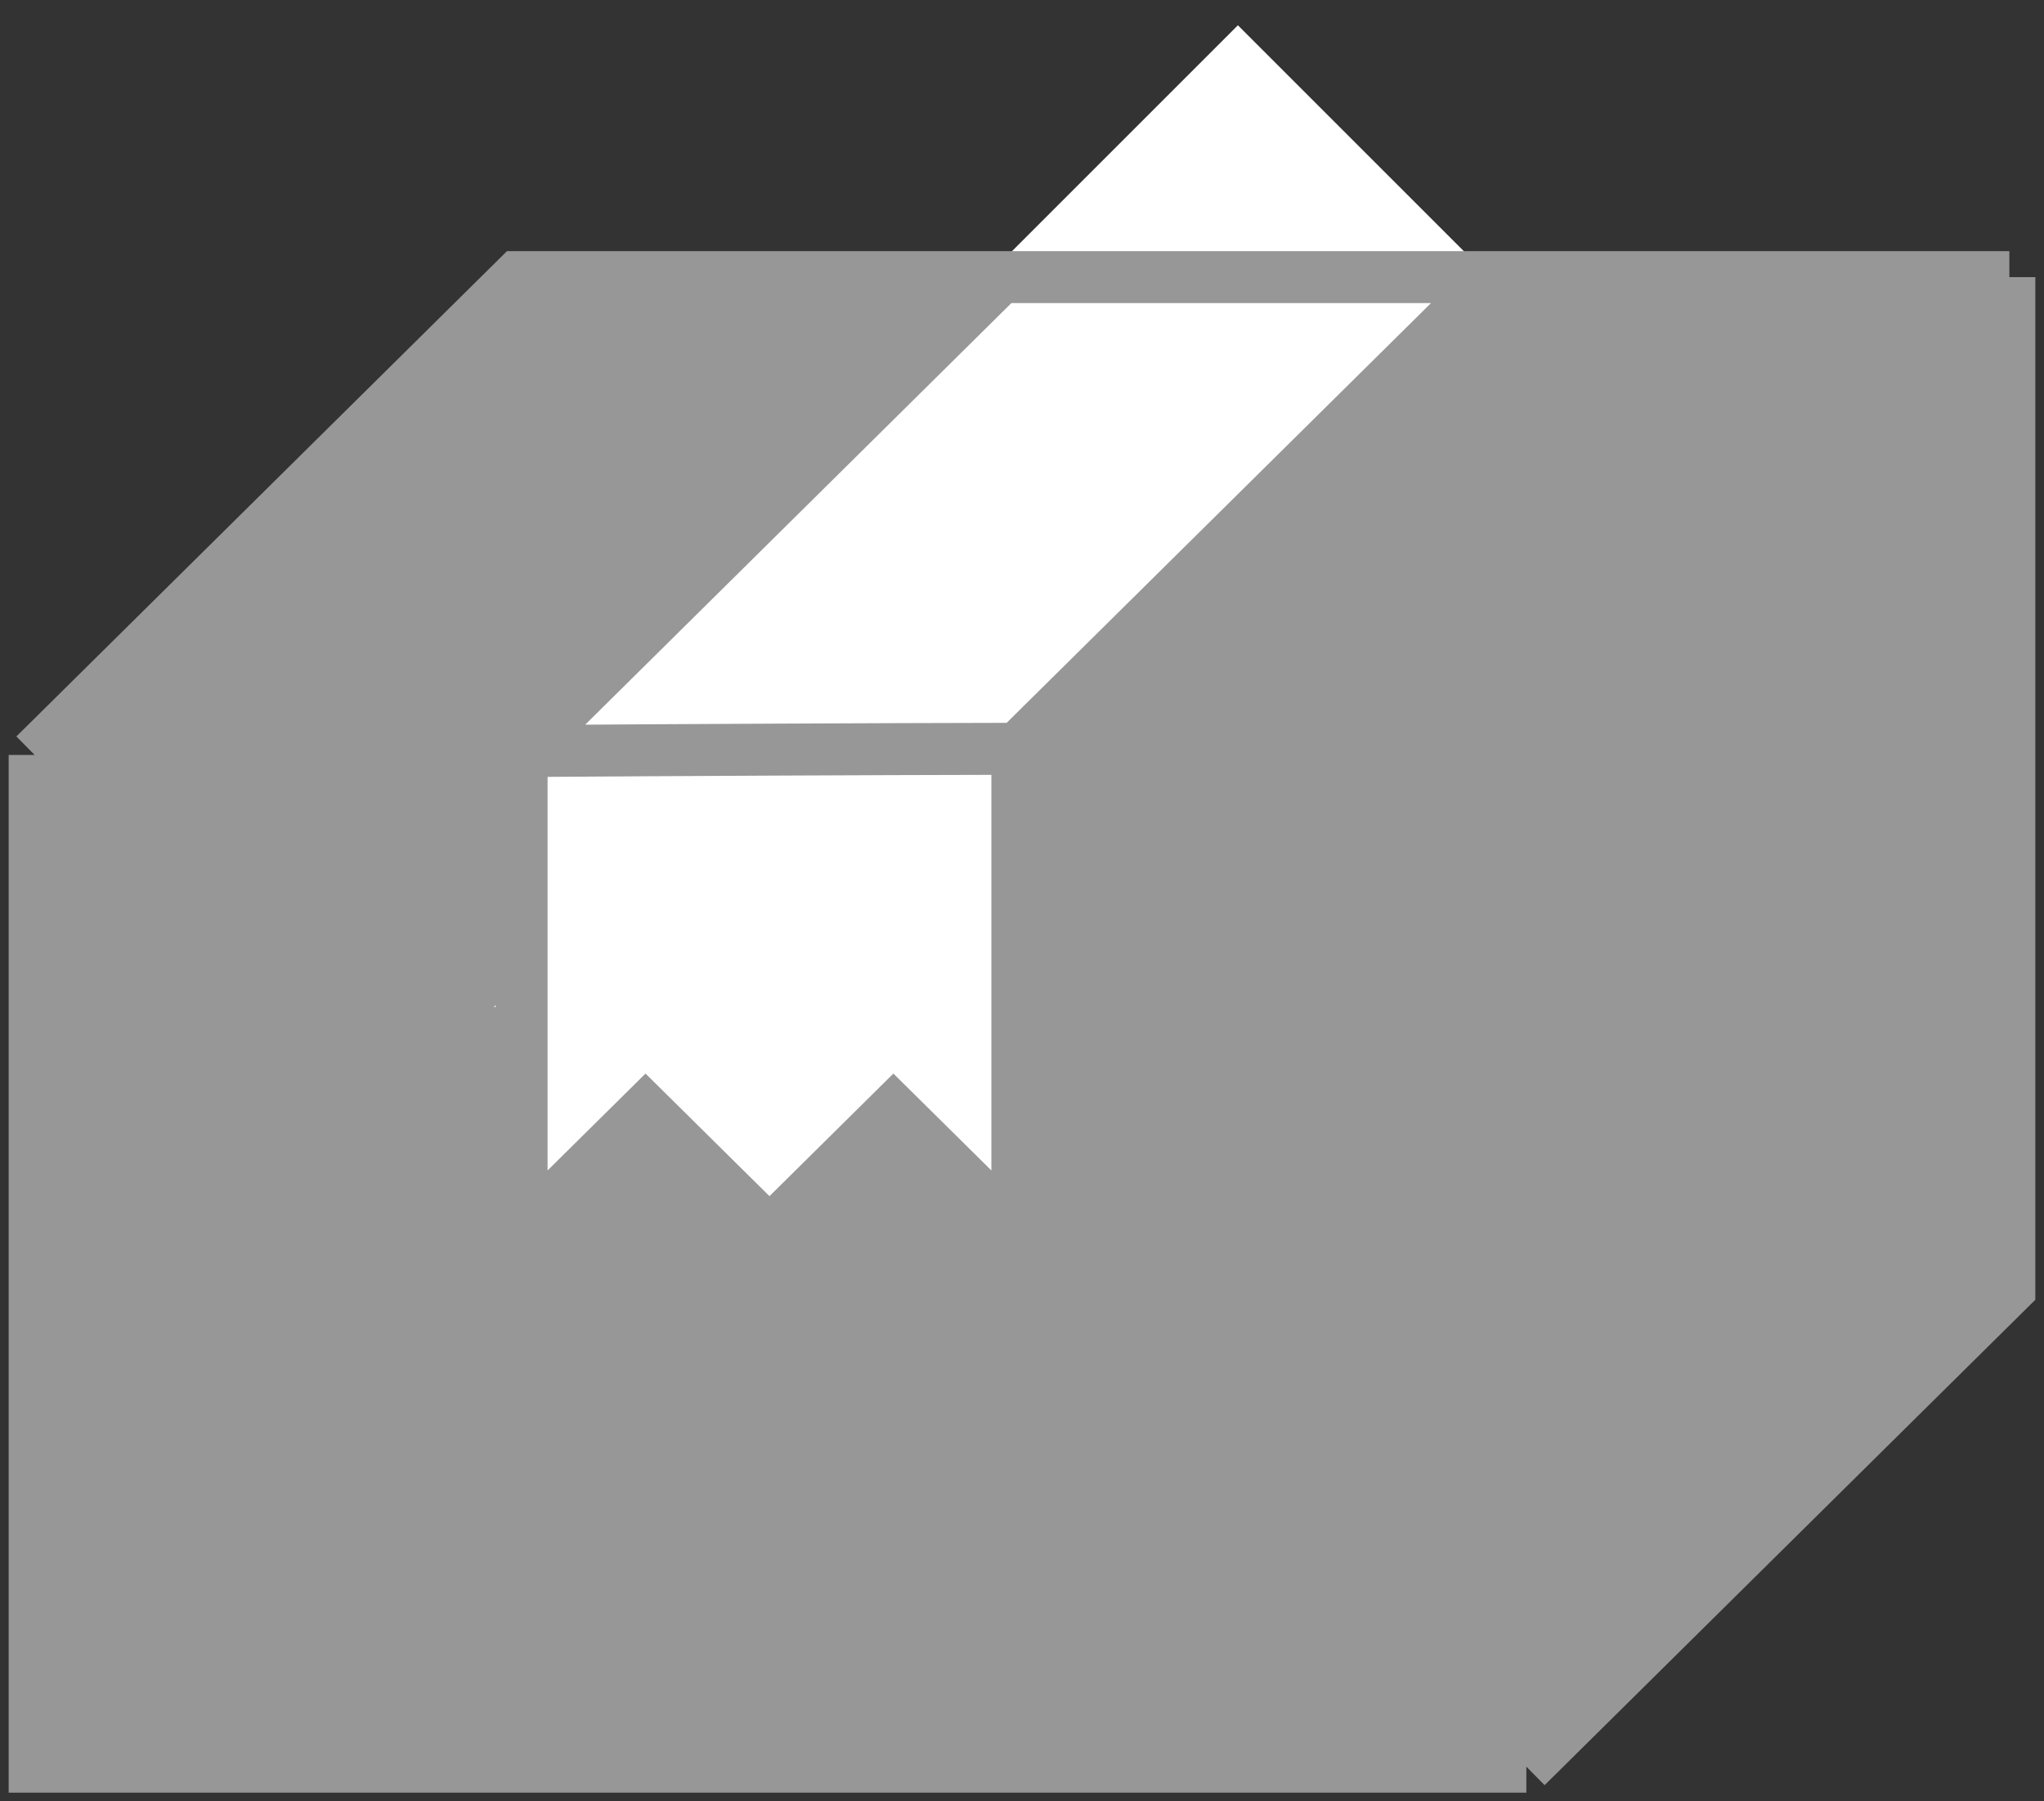
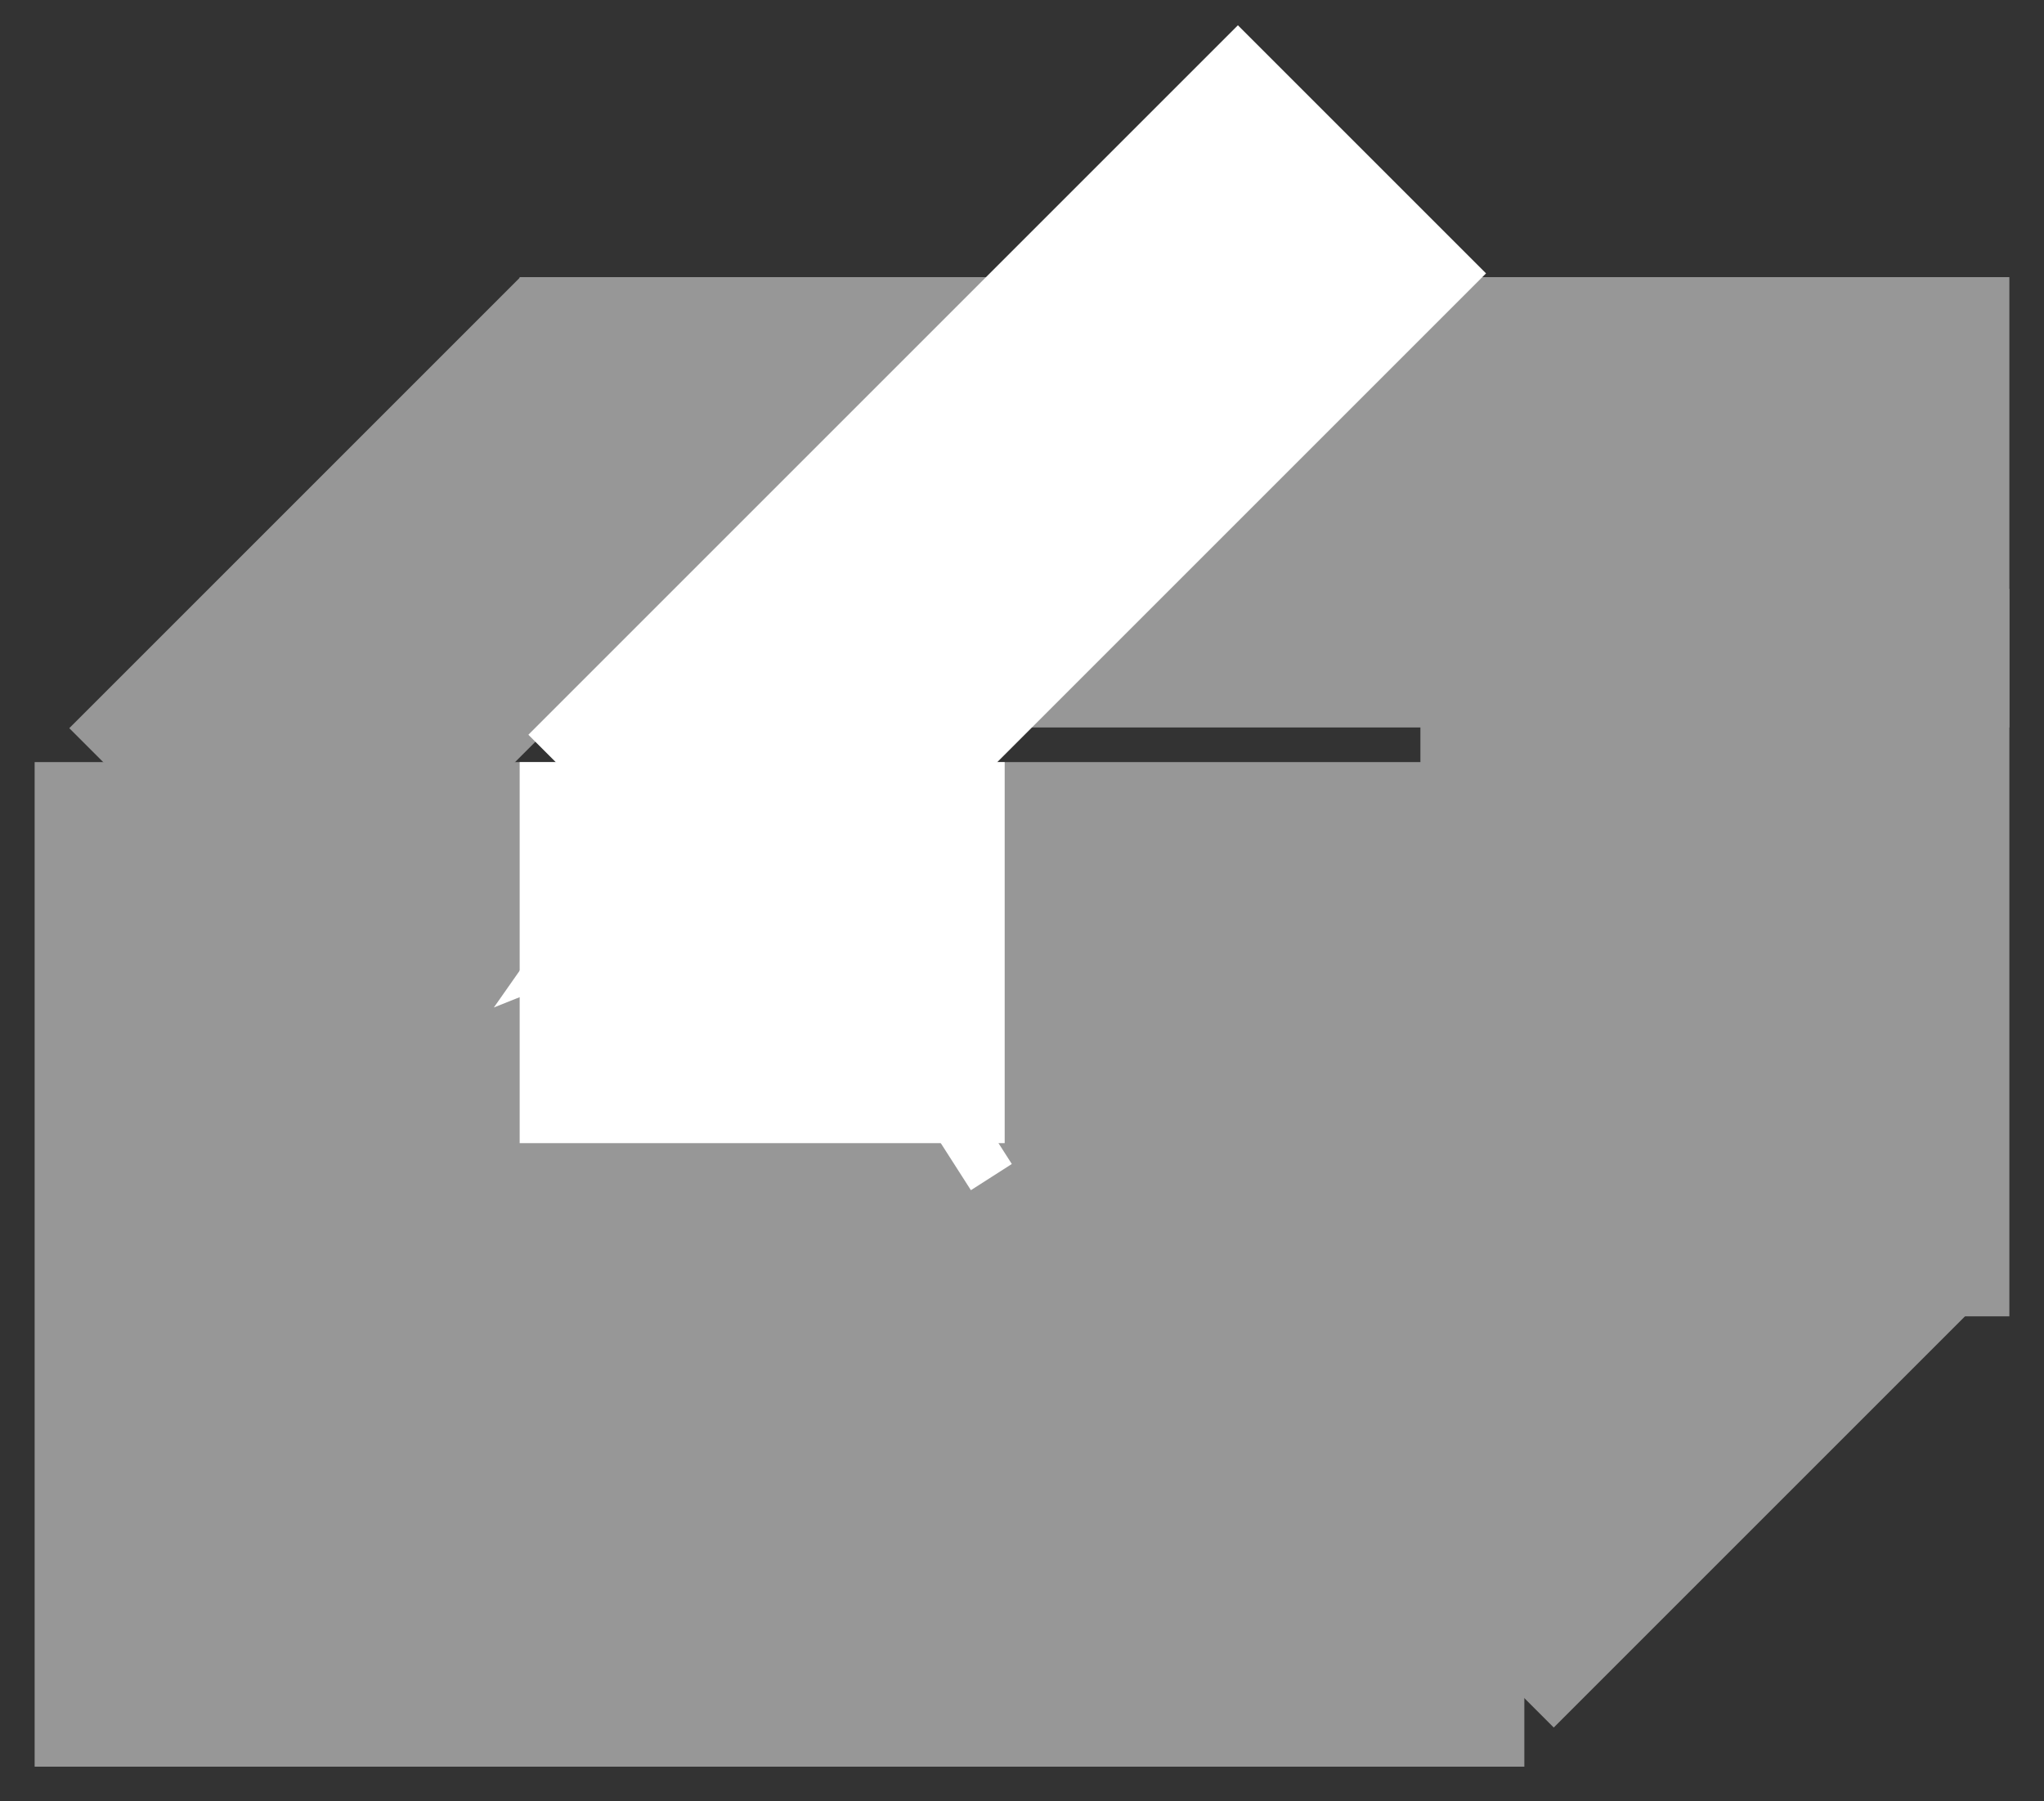
<svg xmlns="http://www.w3.org/2000/svg" width="59" height="52" viewBox="0 0 59 52" fill="none">
  <rect x="0" y="0" width="59" height="52" fill="#333333" stroke="none" />
  <rect x="1" y="22" width="43" height="29" fill="#979797" />
  <path d="M15 8H58V21H15V8Z" fill="#979797" />
  <path d="M41 17H58V38H41V17Z" fill="#979797" />
  <path d="M30 35.021L42.021 23L56.87 37.849L44.849 49.87L30 35.021Z" fill="#979797" />
  <path d="M2 21.021L15.01 8.01L21.933 14.933L8.923 27.944L2 21.021Z" fill="#979797" />
  <rect x="15" y="22" width="14" height="11" fill="white" />
-   <rect width="5" height="1.6" transform="matrix(0.842 -0.539 -0.539 -0.842 15.862 34.044)" fill="white" />
-   <rect width="6.271" height="3.189" transform="matrix(0.842 -0.539 -0.539 -0.842 21.72 35.382)" fill="white" />
  <rect width="1.403" height="1.901" transform="matrix(0.842 -0.539 -0.539 -0.842 28.025 34.358)" fill="white" />
  <rect x="35.732" y="0.73" width="10.129" height="28.964" transform="rotate(45 35.732 0.73)" fill="white" />
  <rect width="9.69" height="7.18" transform="matrix(0.929 -0.371 0.574 -0.819 14.255 29.084)" fill="white" />
  <rect width="2.168" height="4.28" transform="matrix(0.929 -0.371 0.574 -0.819 19.389 30.402)" fill="white" />
-   <path d="M1 21.793L14.942 8H28.885M1 21.793V51H44.058M1 21.793C4.901 21.755 9.879 21.714 15.056 21.681M44.058 21.793C44.386 22.117 53.489 12.733 58 8M44.058 21.793V51M44.058 21.793C43.904 21.64 29.366 21.616 29.366 21.616M58 8V37.208L44.058 51M58 8L43.13 8M28.885 8L15.056 21.681M28.885 8L43.13 8M15.056 21.681C19.891 21.649 24.899 21.625 29.366 21.616M15.056 21.681V35.585L18.633 32.046L22.211 35.585L25.788 32.046L29.366 35.585V21.616M29.366 21.616L43.13 8" stroke="#979797" stroke-width="1.5" />
</svg>